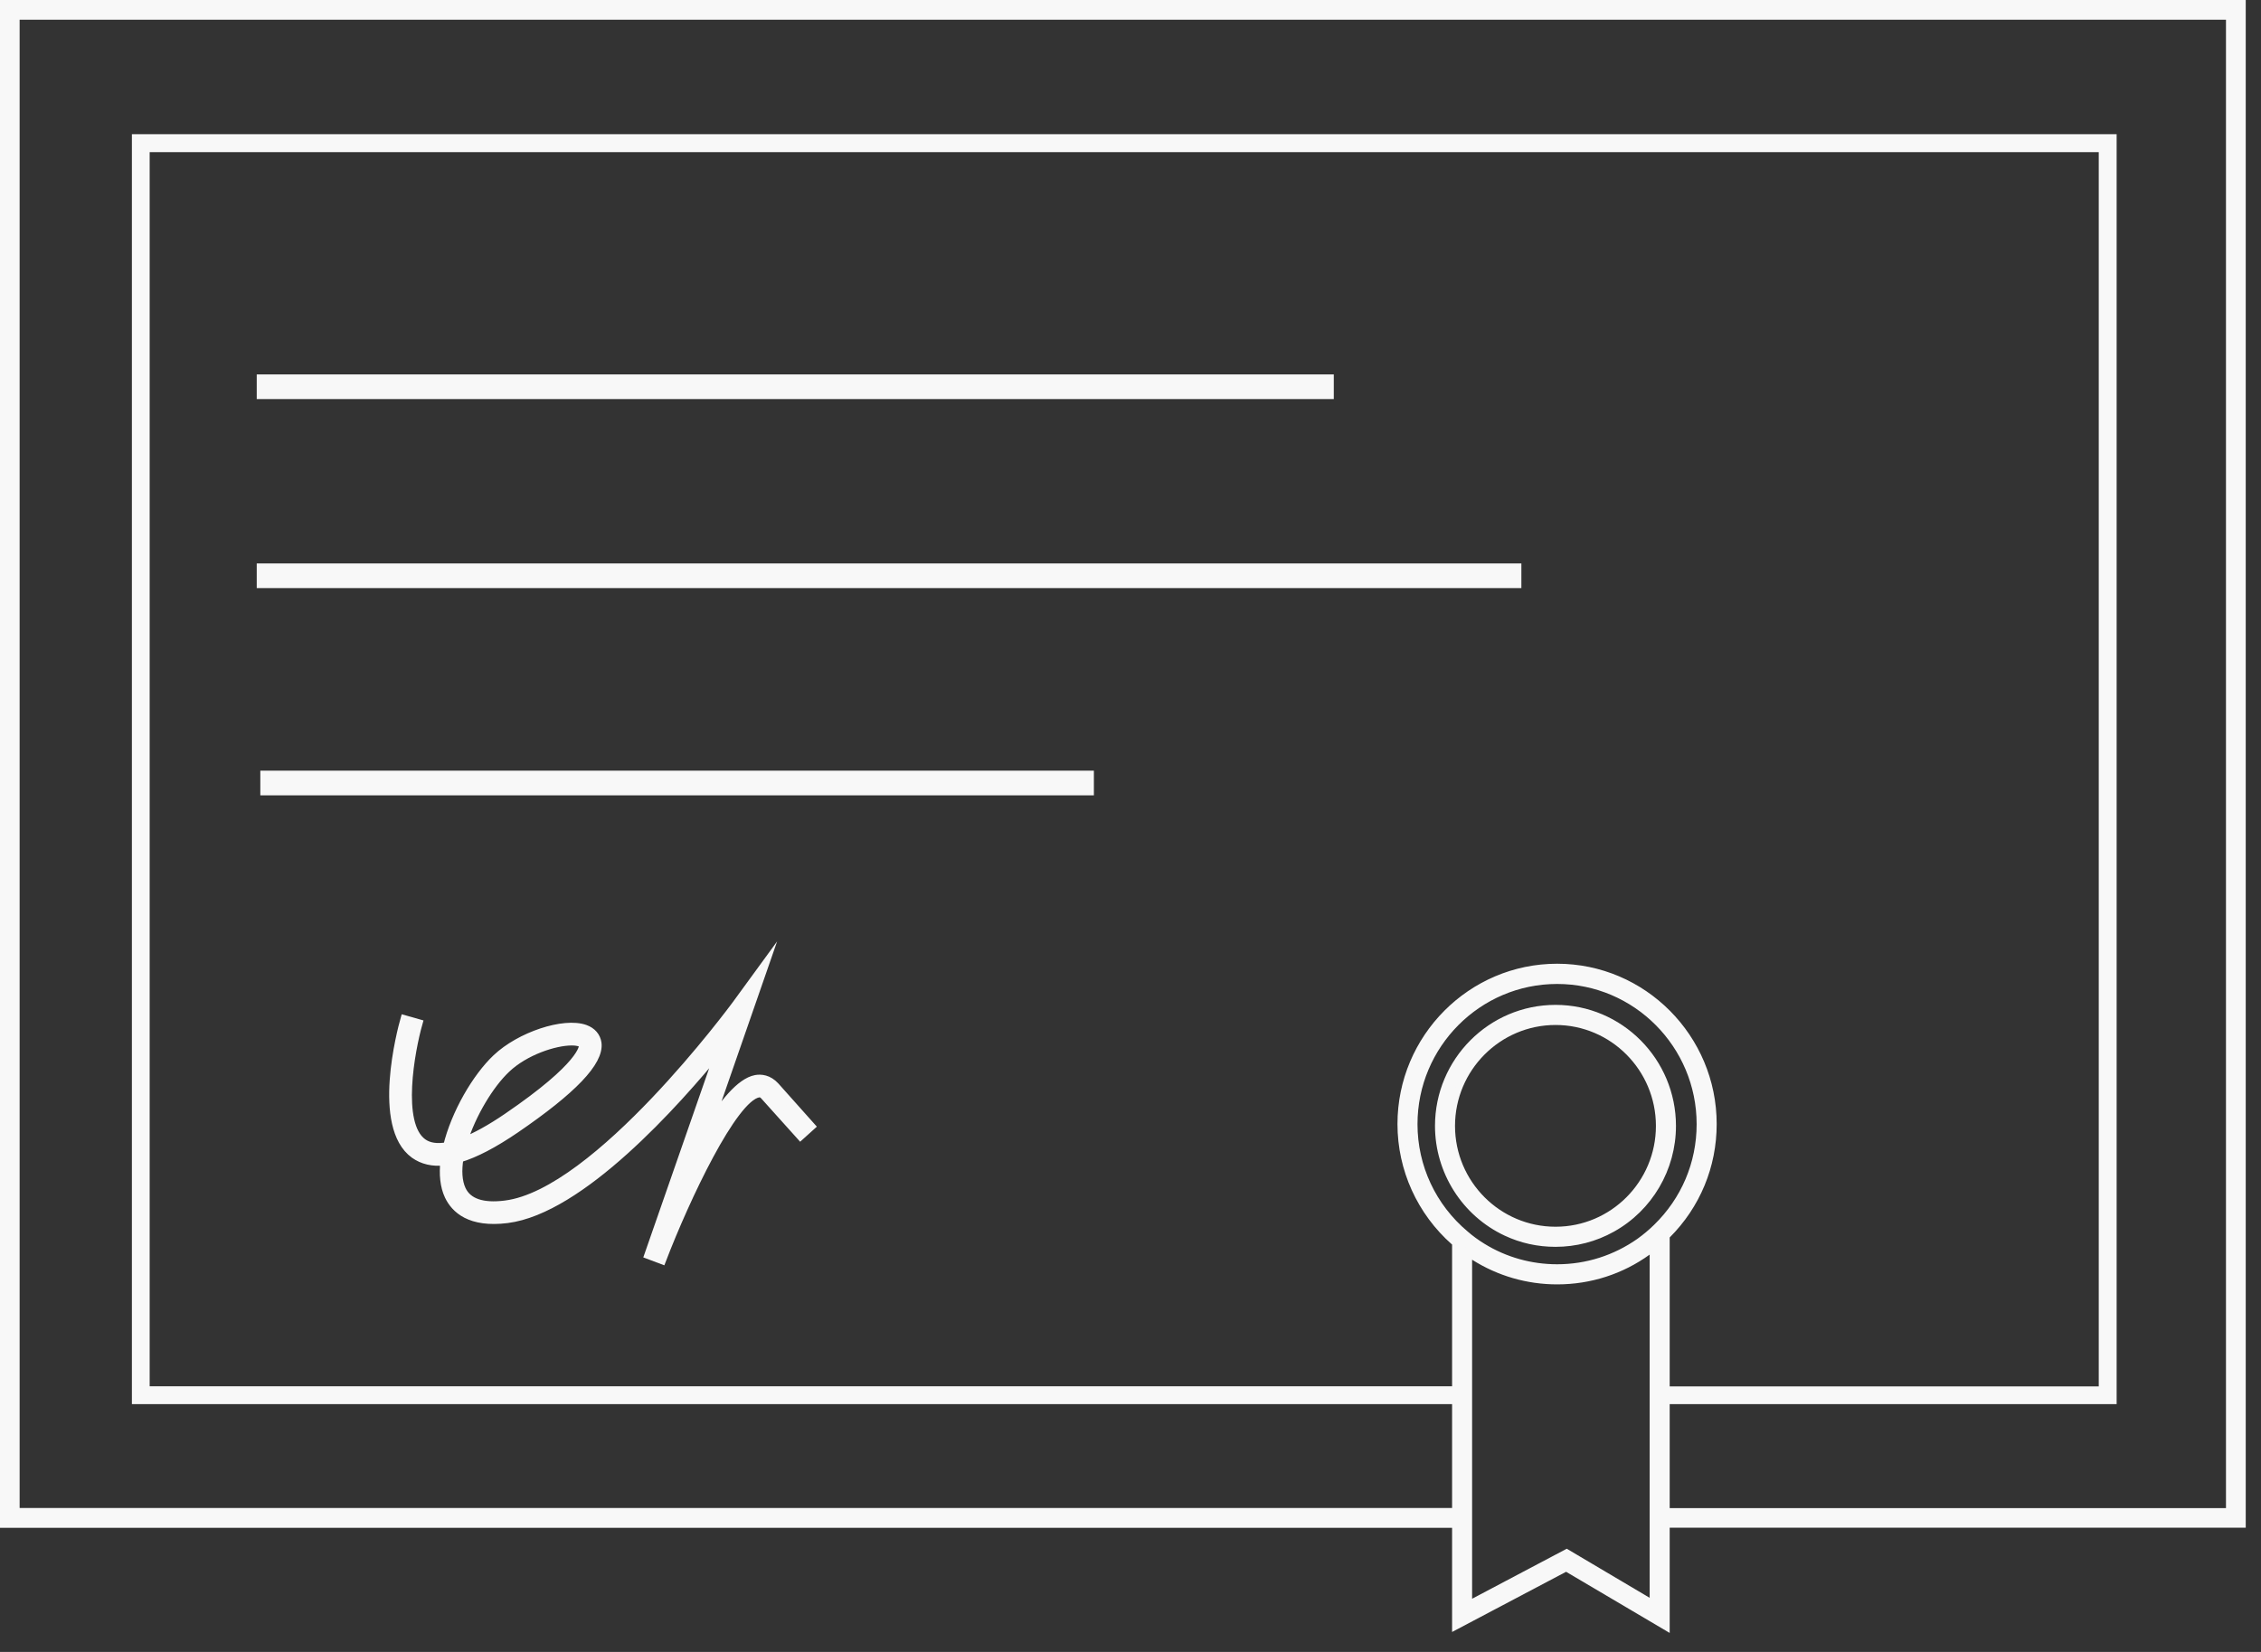
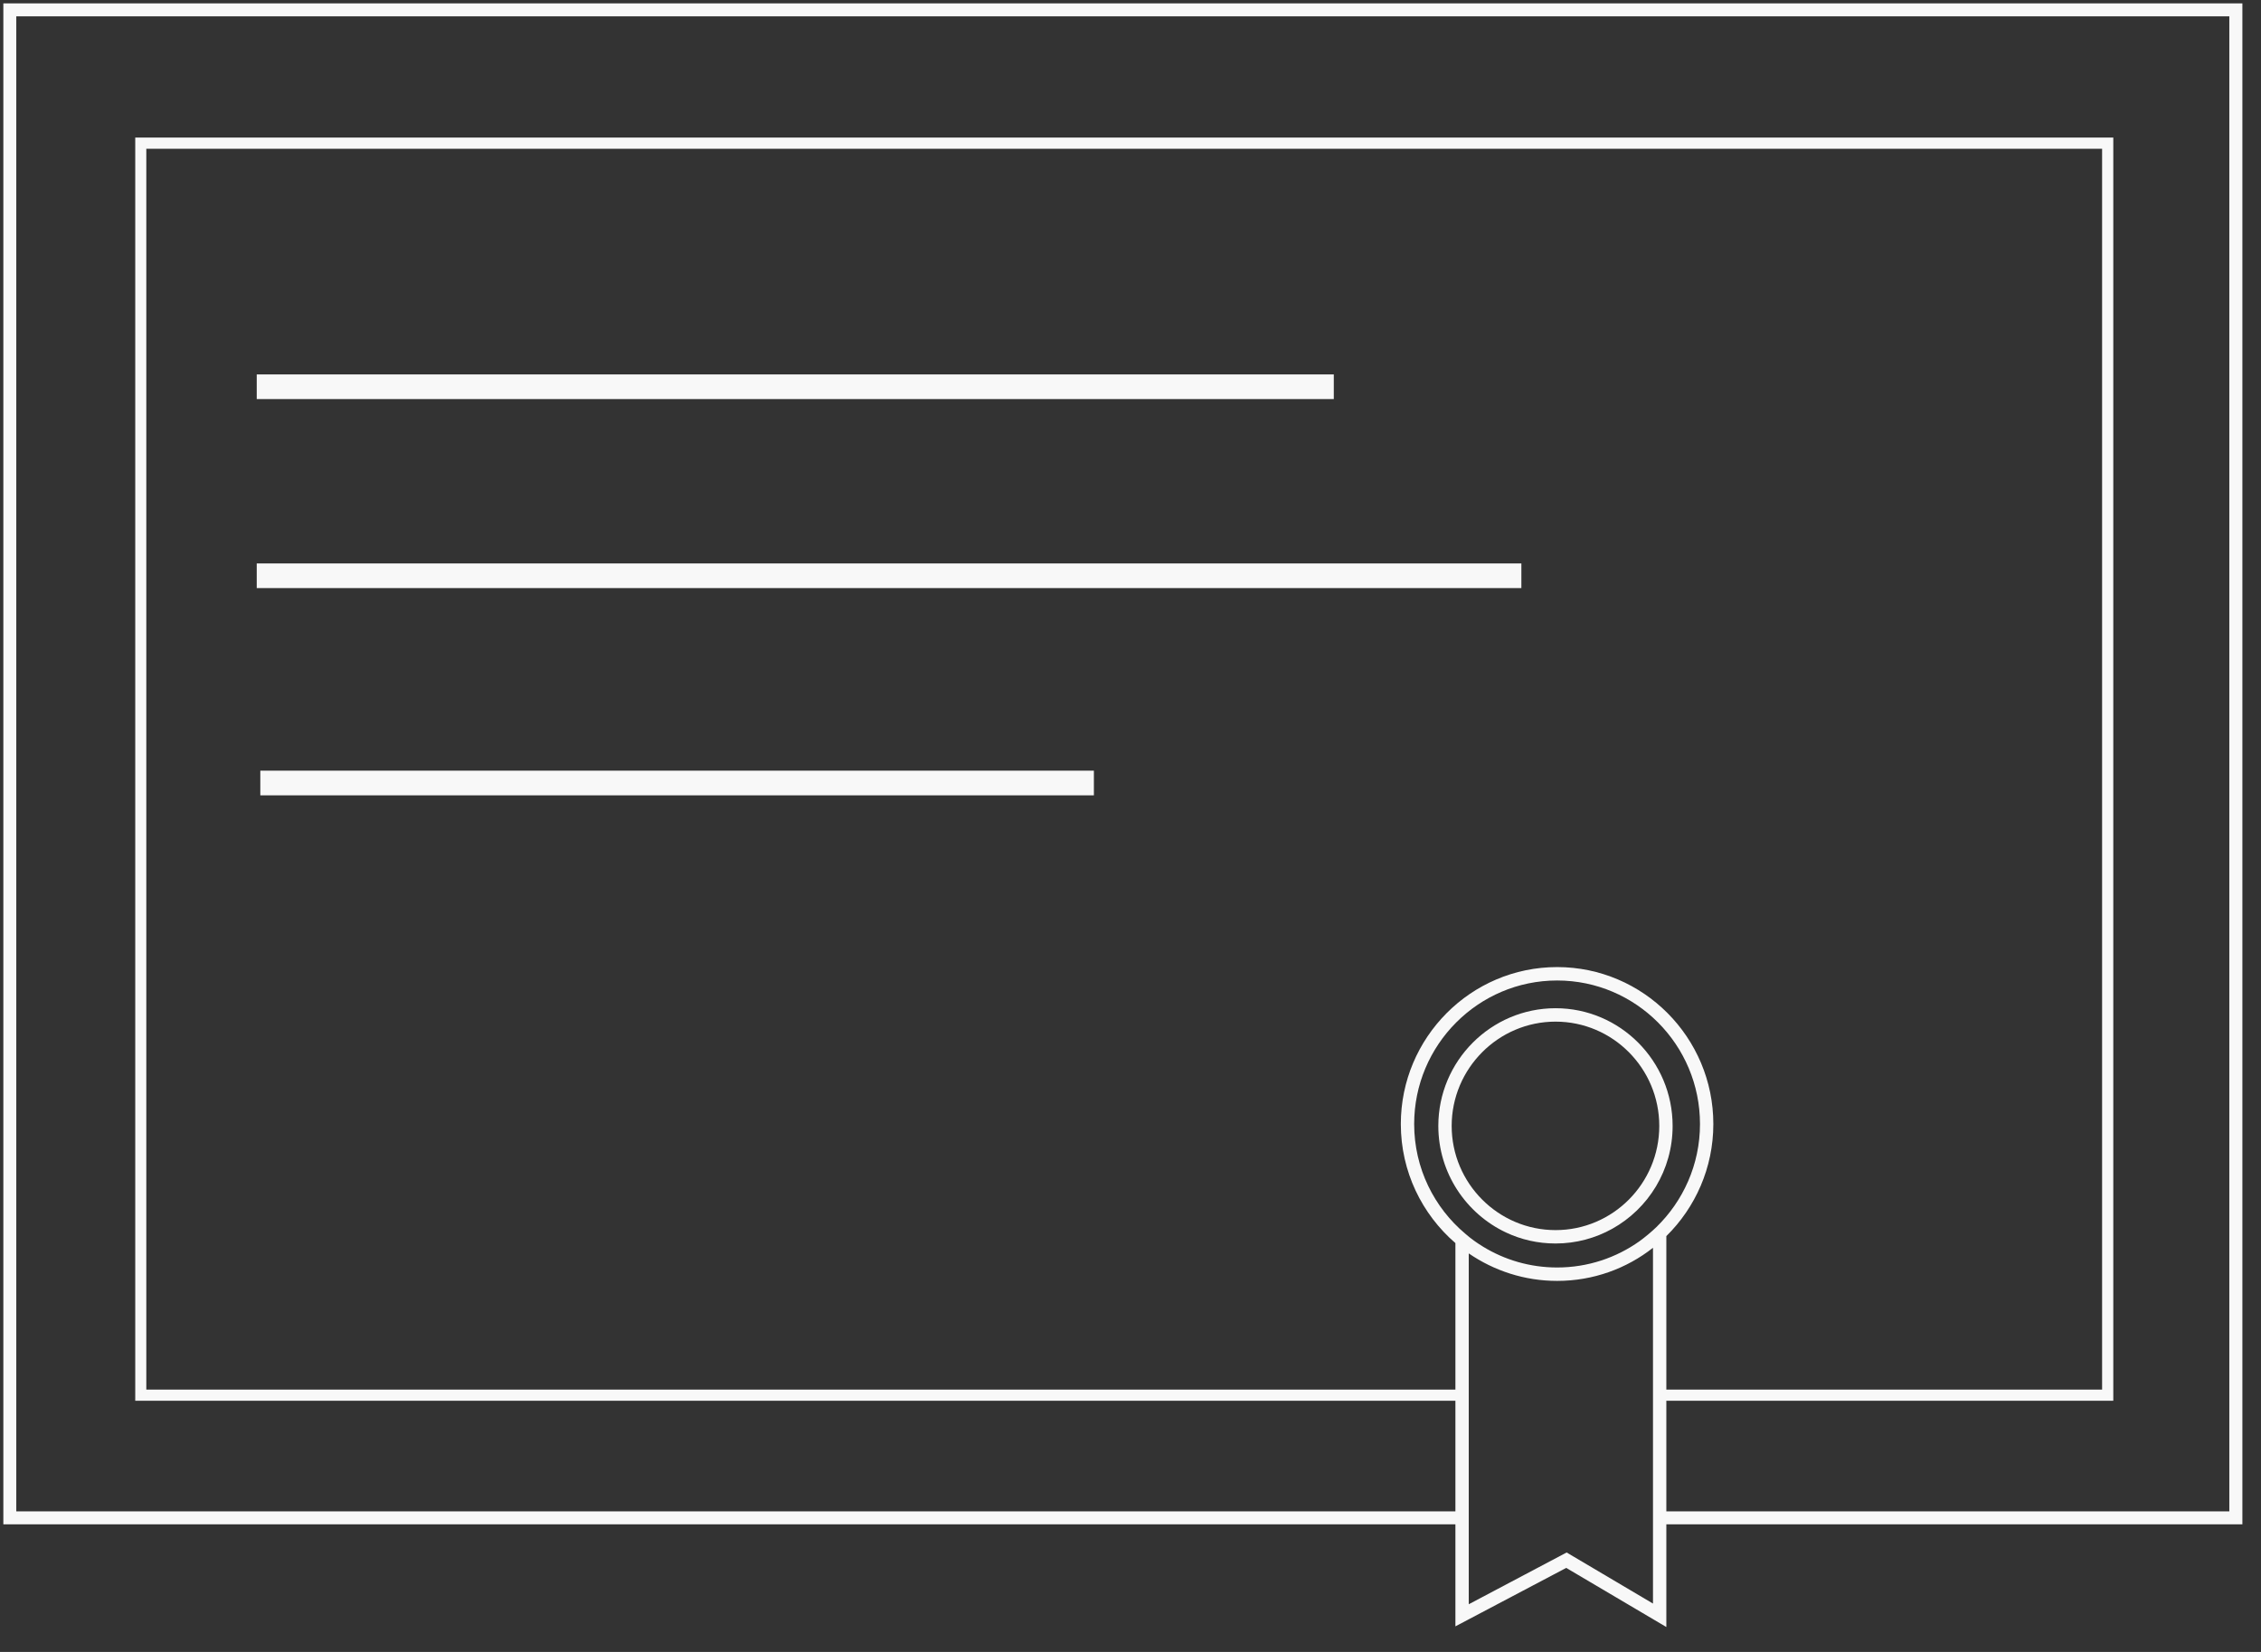
<svg xmlns="http://www.w3.org/2000/svg" width="104" height="76" viewBox="0 0 104 76" fill="none">
  <rect x="0" y="0" width="104" height="76" fill="#333333" stroke="none" />
  <g clip-path="url(#clip0_72_219)">
-     <path d="M61.044 17.534H12.115V18.052H61.044V17.534Z" fill="#F8F8F8" />
+     <path d="M61.044 17.534H12.115V18.052H61.044Z" fill="#F8F8F8" />
    <path d="M61.351 17.226H11.809V18.36H61.351V17.226Z" fill="#F8F8F8" />
-     <path d="M69.672 26.23H12.115V26.748H69.672V26.23Z" fill="#F8F8F8" />
    <path d="M69.979 25.922H11.809V27.056H69.979V25.922Z" fill="#F8F8F8" />
    <path d="M50.009 35.765H12.281V36.283H50.009V35.765Z" fill="#F8F8F8" />
    <path d="M50.316 35.456H11.974V36.591H50.316V35.456Z" fill="#F8F8F8" />
-     <path d="M35.659 49.981C35.345 49.636 34.995 49.611 34.762 49.654C34.056 49.79 33.264 50.77 32.515 52.016L35.13 44.486L33.853 46.237C33.786 46.324 27.479 54.897 23.248 55.427C22.192 55.563 21.511 55.328 21.234 54.736C21.056 54.354 21.032 53.842 21.124 53.287C21.854 53.071 22.708 52.621 23.697 51.949C26.343 50.141 27.578 48.846 27.473 47.995C27.43 47.693 27.234 47.459 26.908 47.341C25.938 46.996 23.924 47.662 22.837 48.692C21.916 49.562 20.946 51.221 20.577 52.744C20.104 52.83 19.718 52.775 19.441 52.571C18.25 51.708 18.889 48.316 19.238 47.082L18.612 46.904C18.471 47.403 17.292 51.819 19.06 53.102C19.441 53.373 19.902 53.484 20.454 53.422C20.387 54.021 20.436 54.57 20.645 55.014C20.933 55.618 21.621 56.29 23.328 56.075C26.699 55.649 31.065 50.77 33.159 48.193L29.837 57.733L30.445 57.962C31.538 55.112 33.706 50.518 34.879 50.296C34.959 50.283 35.057 50.283 35.173 50.419L36.819 52.251L37.298 51.819L35.659 49.981ZM23.285 49.167C24.139 48.353 25.514 47.903 26.294 47.903C26.454 47.903 26.583 47.921 26.687 47.958C26.816 48.008 26.822 48.057 26.828 48.081C26.834 48.168 26.834 49.019 23.334 51.406C22.567 51.93 21.885 52.306 21.302 52.534C21.695 51.258 22.518 49.889 23.285 49.167Z" fill="#F8F8F8" stroke="#F8F8F8" stroke-width="0.391" stroke-miterlimit="10" />
    <path d="M0.154 0.154V70.13H66.945V74.823L72.042 72.134L76.647 74.854V70.13H103.144V0.154H0.154ZM66.945 63.932H6.73V6.846H96.691V63.932H76.647V56.87C77.98 55.556 78.809 53.731 78.809 51.714C78.809 47.73 75.585 44.492 71.624 44.492C67.664 44.492 64.434 47.73 64.434 51.714C64.434 53.903 65.41 55.865 66.945 57.191V63.932ZM65.048 51.714C65.048 48.069 68.001 45.109 71.624 45.109C75.248 45.109 78.195 48.069 78.195 51.714C78.195 53.577 77.421 55.26 76.181 56.463C75.941 56.691 75.683 56.907 75.413 57.104C74.345 57.863 73.037 58.313 71.624 58.313C70.378 58.313 69.205 57.962 68.21 57.351C67.928 57.178 67.658 56.987 67.406 56.765C65.969 55.562 65.048 53.743 65.048 51.714ZM76.033 73.775L72.061 71.425L67.559 73.806V57.666C68.72 58.461 70.12 58.93 71.624 58.93C73.289 58.93 74.818 58.362 76.033 57.407V73.775ZM102.543 69.532H76.647V64.444H97.206V6.328H6.221V64.444H66.945V69.532H0.749V0.752H102.543V69.532Z" fill="#F8F8F8" />
-     <path d="M76.801 75.126L72.036 72.313L66.792 75.082V70.29H0V0H103.298V70.284H76.801V75.126ZM72.048 71.962L76.494 74.589V69.982H102.991V0.308H0.307V69.976H67.099V74.571L72.048 71.962ZM67.406 74.065V57.376L67.645 57.542C68.824 58.35 70.2 58.782 71.624 58.782C73.209 58.782 74.701 58.264 75.941 57.289L76.187 57.092V74.046L72.054 71.604L67.406 74.065ZM67.713 57.956V73.553L72.067 71.252L75.88 73.51V57.721C74.639 58.615 73.172 59.09 71.624 59.09C70.237 59.09 68.892 58.702 67.713 57.956ZM102.696 69.692H76.494V64.296H97.053V6.482H6.374V64.29H67.099V69.686H0.596V0.598H102.696V69.686V69.692ZM76.801 69.384H102.389V0.907H0.903V69.378H66.792V64.598H6.067V6.174H97.36V64.598H76.801V69.378V69.384ZM96.844 64.092H76.494V56.808L76.537 56.765C77.9 55.421 78.656 53.626 78.656 51.72C78.656 47.822 75.499 44.652 71.624 44.652C67.75 44.652 64.587 47.822 64.587 51.72C64.587 53.78 65.484 55.729 67.043 57.08L67.099 57.123V64.086H6.577V6.692H96.844V64.086V64.092ZM76.801 63.784H96.537V7H6.884V63.778H66.792V57.259C65.195 55.852 64.28 53.836 64.28 51.714C64.28 47.65 67.578 44.338 71.624 44.338C75.671 44.338 78.963 47.65 78.963 51.714C78.963 53.688 78.195 55.538 76.801 56.932V63.778V63.784ZM71.624 58.474C70.39 58.474 69.18 58.134 68.13 57.487C67.817 57.296 67.547 57.098 67.308 56.882C65.778 55.6 64.9 53.718 64.9 51.714C64.9 47.989 67.922 44.955 71.631 44.955C75.34 44.955 78.355 47.989 78.355 51.714C78.355 53.558 77.624 55.285 76.291 56.574C76.046 56.808 75.782 57.03 75.505 57.228C74.363 58.036 73.025 58.467 71.624 58.467V58.474ZM71.624 45.269C68.081 45.269 65.201 48.162 65.201 51.72C65.201 53.632 66.043 55.427 67.504 56.654C67.737 56.858 67.989 57.043 68.29 57.228C69.291 57.844 70.445 58.165 71.624 58.165C72.957 58.165 74.234 57.758 75.327 56.987C75.591 56.796 75.843 56.586 76.076 56.358C77.341 55.131 78.041 53.484 78.041 51.72C78.041 48.162 75.161 45.269 71.624 45.269Z" fill="#F8F8F8" />
    <path d="M71.551 46.385C68.579 46.385 66.159 48.815 66.159 51.8C66.159 53.965 67.437 55.84 69.273 56.703C69.967 57.03 70.734 57.209 71.551 57.209C72.497 57.209 73.387 56.963 74.161 56.531C75.819 55.606 76.936 53.836 76.936 51.8C76.936 48.815 74.523 46.385 71.551 46.385ZM71.551 56.593C68.917 56.593 66.773 54.44 66.773 51.8C66.773 49.161 68.917 47.002 71.551 47.002C74.185 47.002 76.322 49.155 76.322 51.8C76.322 54.446 74.185 56.593 71.551 56.593Z" fill="#F8F8F8" />
-     <path d="M71.551 57.363C70.728 57.363 69.942 57.191 69.205 56.845C67.258 55.932 66.006 53.953 66.006 51.8C66.006 48.729 68.493 46.231 71.551 46.231C74.609 46.231 77.09 48.729 77.09 51.8C77.09 53.817 75.997 55.686 74.234 56.666C73.418 57.123 72.49 57.363 71.551 57.363ZM71.551 46.539C68.665 46.539 66.313 48.902 66.313 51.8C66.313 53.829 67.498 55.698 69.34 56.562C70.034 56.888 70.777 57.055 71.551 57.055C72.435 57.055 73.313 56.827 74.087 56.395C75.751 55.47 76.783 53.706 76.783 51.8C76.783 48.902 74.437 46.539 71.551 46.539ZM71.551 56.747C68.83 56.747 66.62 54.526 66.62 51.8C66.62 49.074 68.83 46.848 71.551 46.848C74.271 46.848 76.475 49.068 76.475 51.8C76.475 54.532 74.265 56.747 71.551 56.747ZM71.551 47.156C69.002 47.156 66.927 49.241 66.927 51.8C66.927 54.36 69.002 56.438 71.551 56.438C74.099 56.438 76.168 54.36 76.168 51.8C76.168 49.241 74.099 47.156 71.551 47.156Z" fill="#F8F8F8" />
  </g>
  <defs>
    <clipPath id="clip0_72_219">
      <rect width="103.298" height="75.126" fill="white" />
    </clipPath>
  </defs>
</svg>